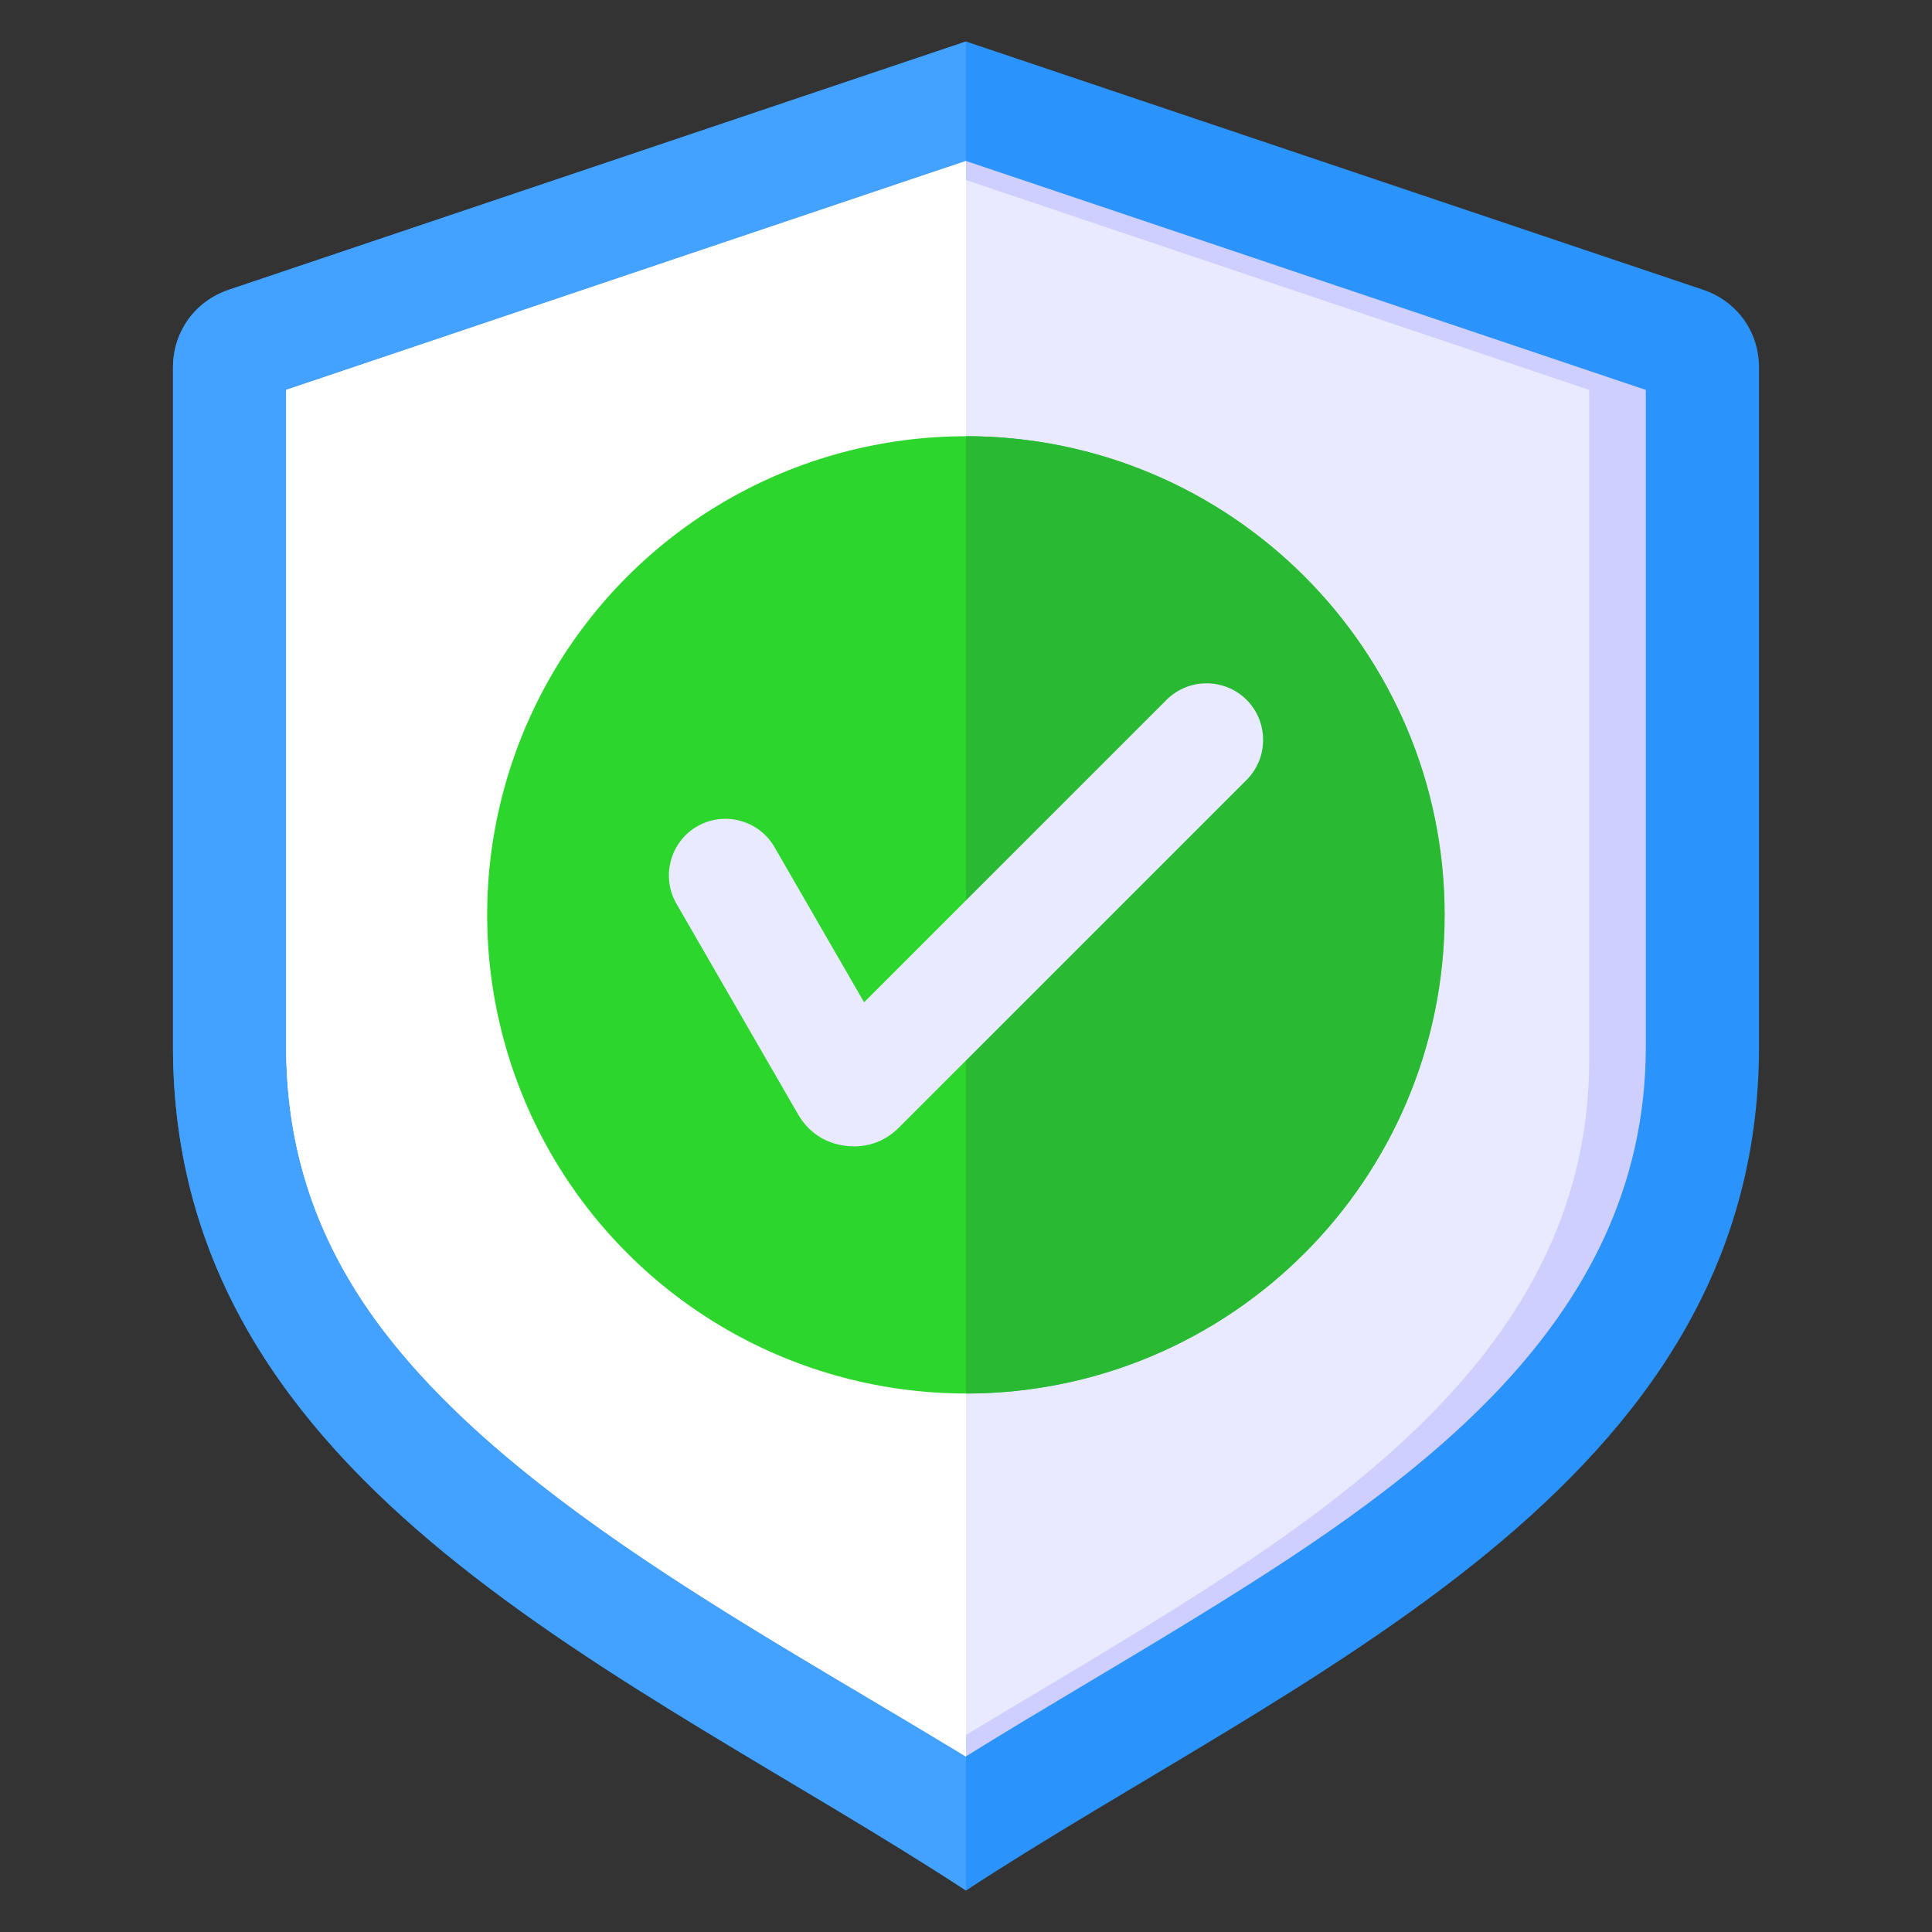
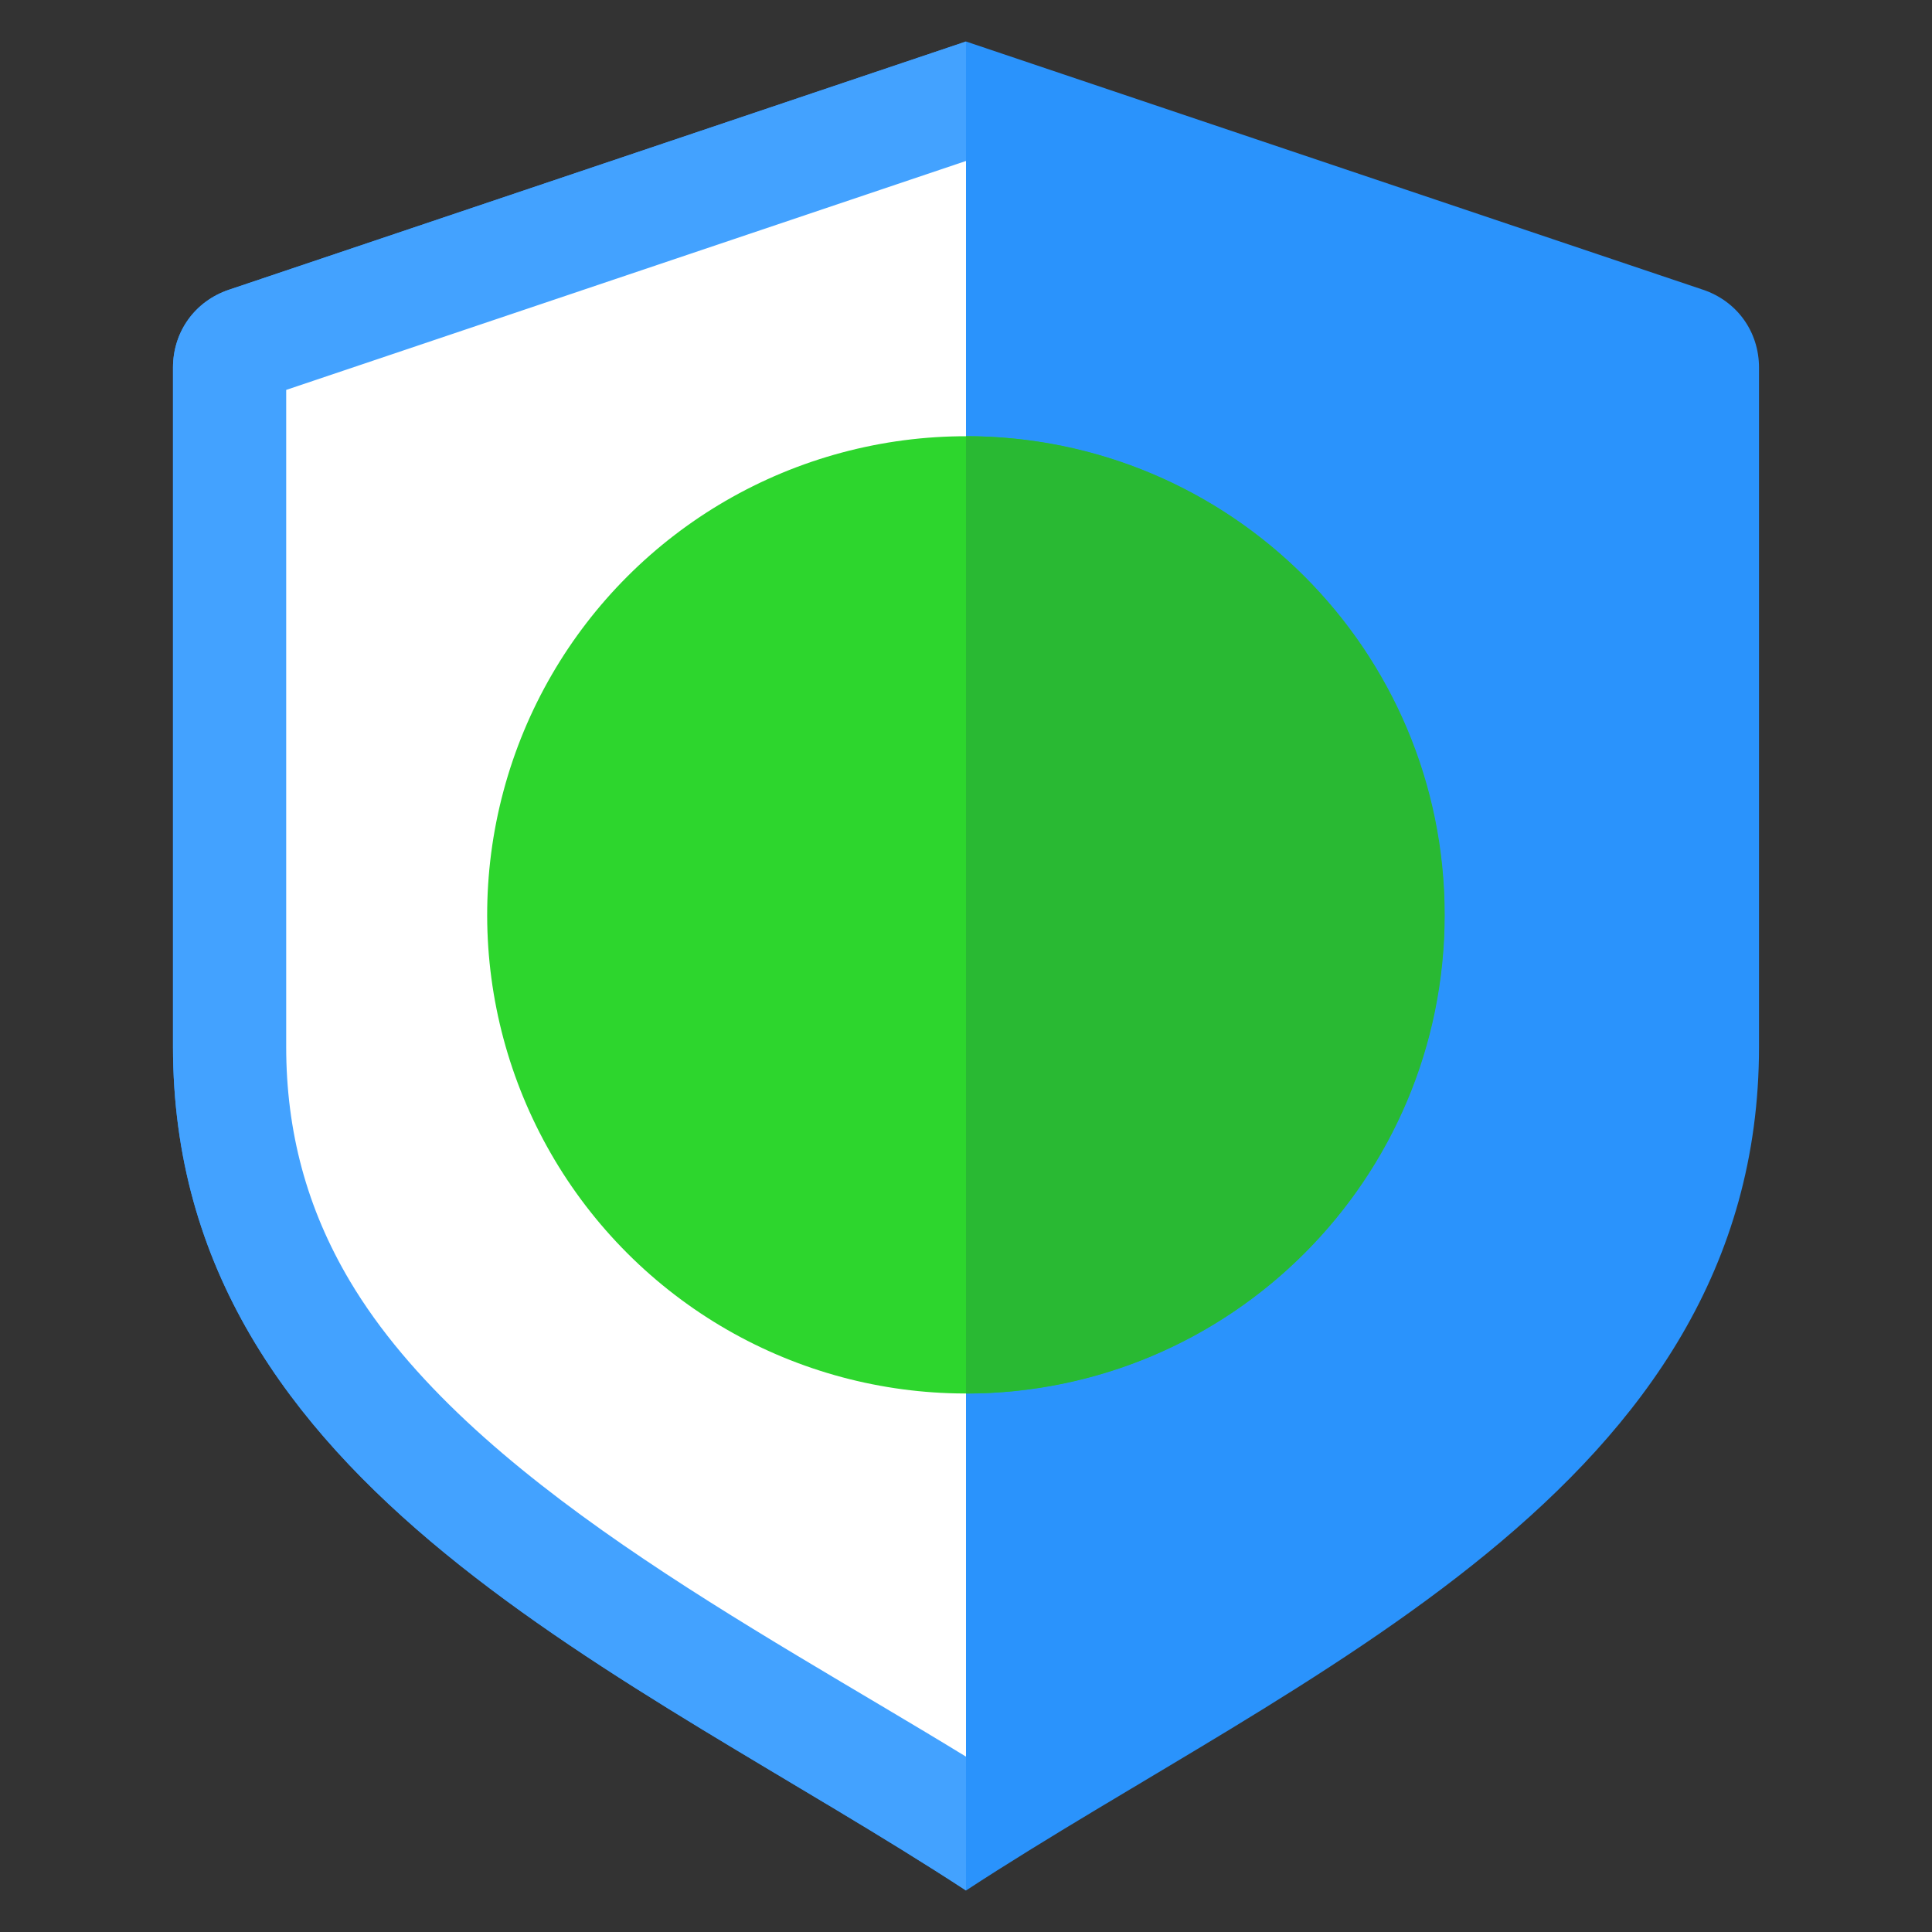
<svg xmlns="http://www.w3.org/2000/svg" id="Layer_1" height="512" viewBox="0 0 512 512" width="512" data-name="Layer 1">
  <rect x="0" y="0" width="512" height="512" fill="#333333" stroke="none" />
  <g fill-rule="evenodd">
    <path d="m256 11-195.328 65.785c-9.016 3.036-14.827 11.125-14.827 20.638v179.982c0 117.356 122.157 166.067 210.156 223.595 87.998-57.528 210.155-106.239 210.155-223.595v-179.982c0-9.514-5.81-17.602-14.827-20.638z" fill="#2a93fc" />
    <path d="m256 11-195.328 65.785c-9.016 3.036-14.827 11.125-14.827 20.638v179.982c0 117.356 122.157 166.067 210.156 223.595v-490z" fill="#43a2ff" />
-     <path d="m256 42.656-180.156 60.674v174.074c0 22.401 5.422 42.805 16.865 62.071 31.324 52.743 107.356 91.761 163.222 126.014 19.312-11.996 39.023-23.372 58.405-35.244 57.212-35.045 121.819-78.055 121.819-152.841v-174.074z" fill="#cfcfff" />
-     <path d="m248.5 45.182-172.656 58.148v174.074c0 22.401 5.422 42.805 16.865 62.071 30.46 51.288 103.193 89.597 158.552 123.168 15.978-9.712 32.138-19.139 48.075-28.901 57.212-35.045 121.819-78.055 121.819-152.841v-177.571z" fill="#e9e9ff" />
    <path d="m256 42.656-180.156 60.674v174.074c0 22.401 5.422 42.805 16.865 62.071 31.324 52.743 107.356 91.761 163.222 126.014l.069-.043z" fill="#fff" />
  </g>
  <circle cx="256" cy="242.448" fill="#2dd62d" r="126.856" transform="matrix(.707 -.707 .707 .707 -96.456 252.031)" />
  <g fill-rule="evenodd">
    <path d="m256 115.592c70.06 0 126.855 56.795 126.855 126.855s-56.795 126.855-126.855 126.855z" fill="#29b933" />
-     <path d="m330.36 185.466c5.834 5.834 5.834 15.379 0 21.213l-92.131 92.131c-3.863 3.862-8.826 5.548-14.242 4.835s-9.774-3.625-12.506-8.356l-32.219-55.805c-4.125-7.145-1.655-16.365 5.49-20.49s16.365-1.655 20.49 5.49l23.75 41.135 80.154-80.154c5.834-5.834 15.379-5.834 21.213 0z" fill="#e9e9ff" />
  </g>
</svg>